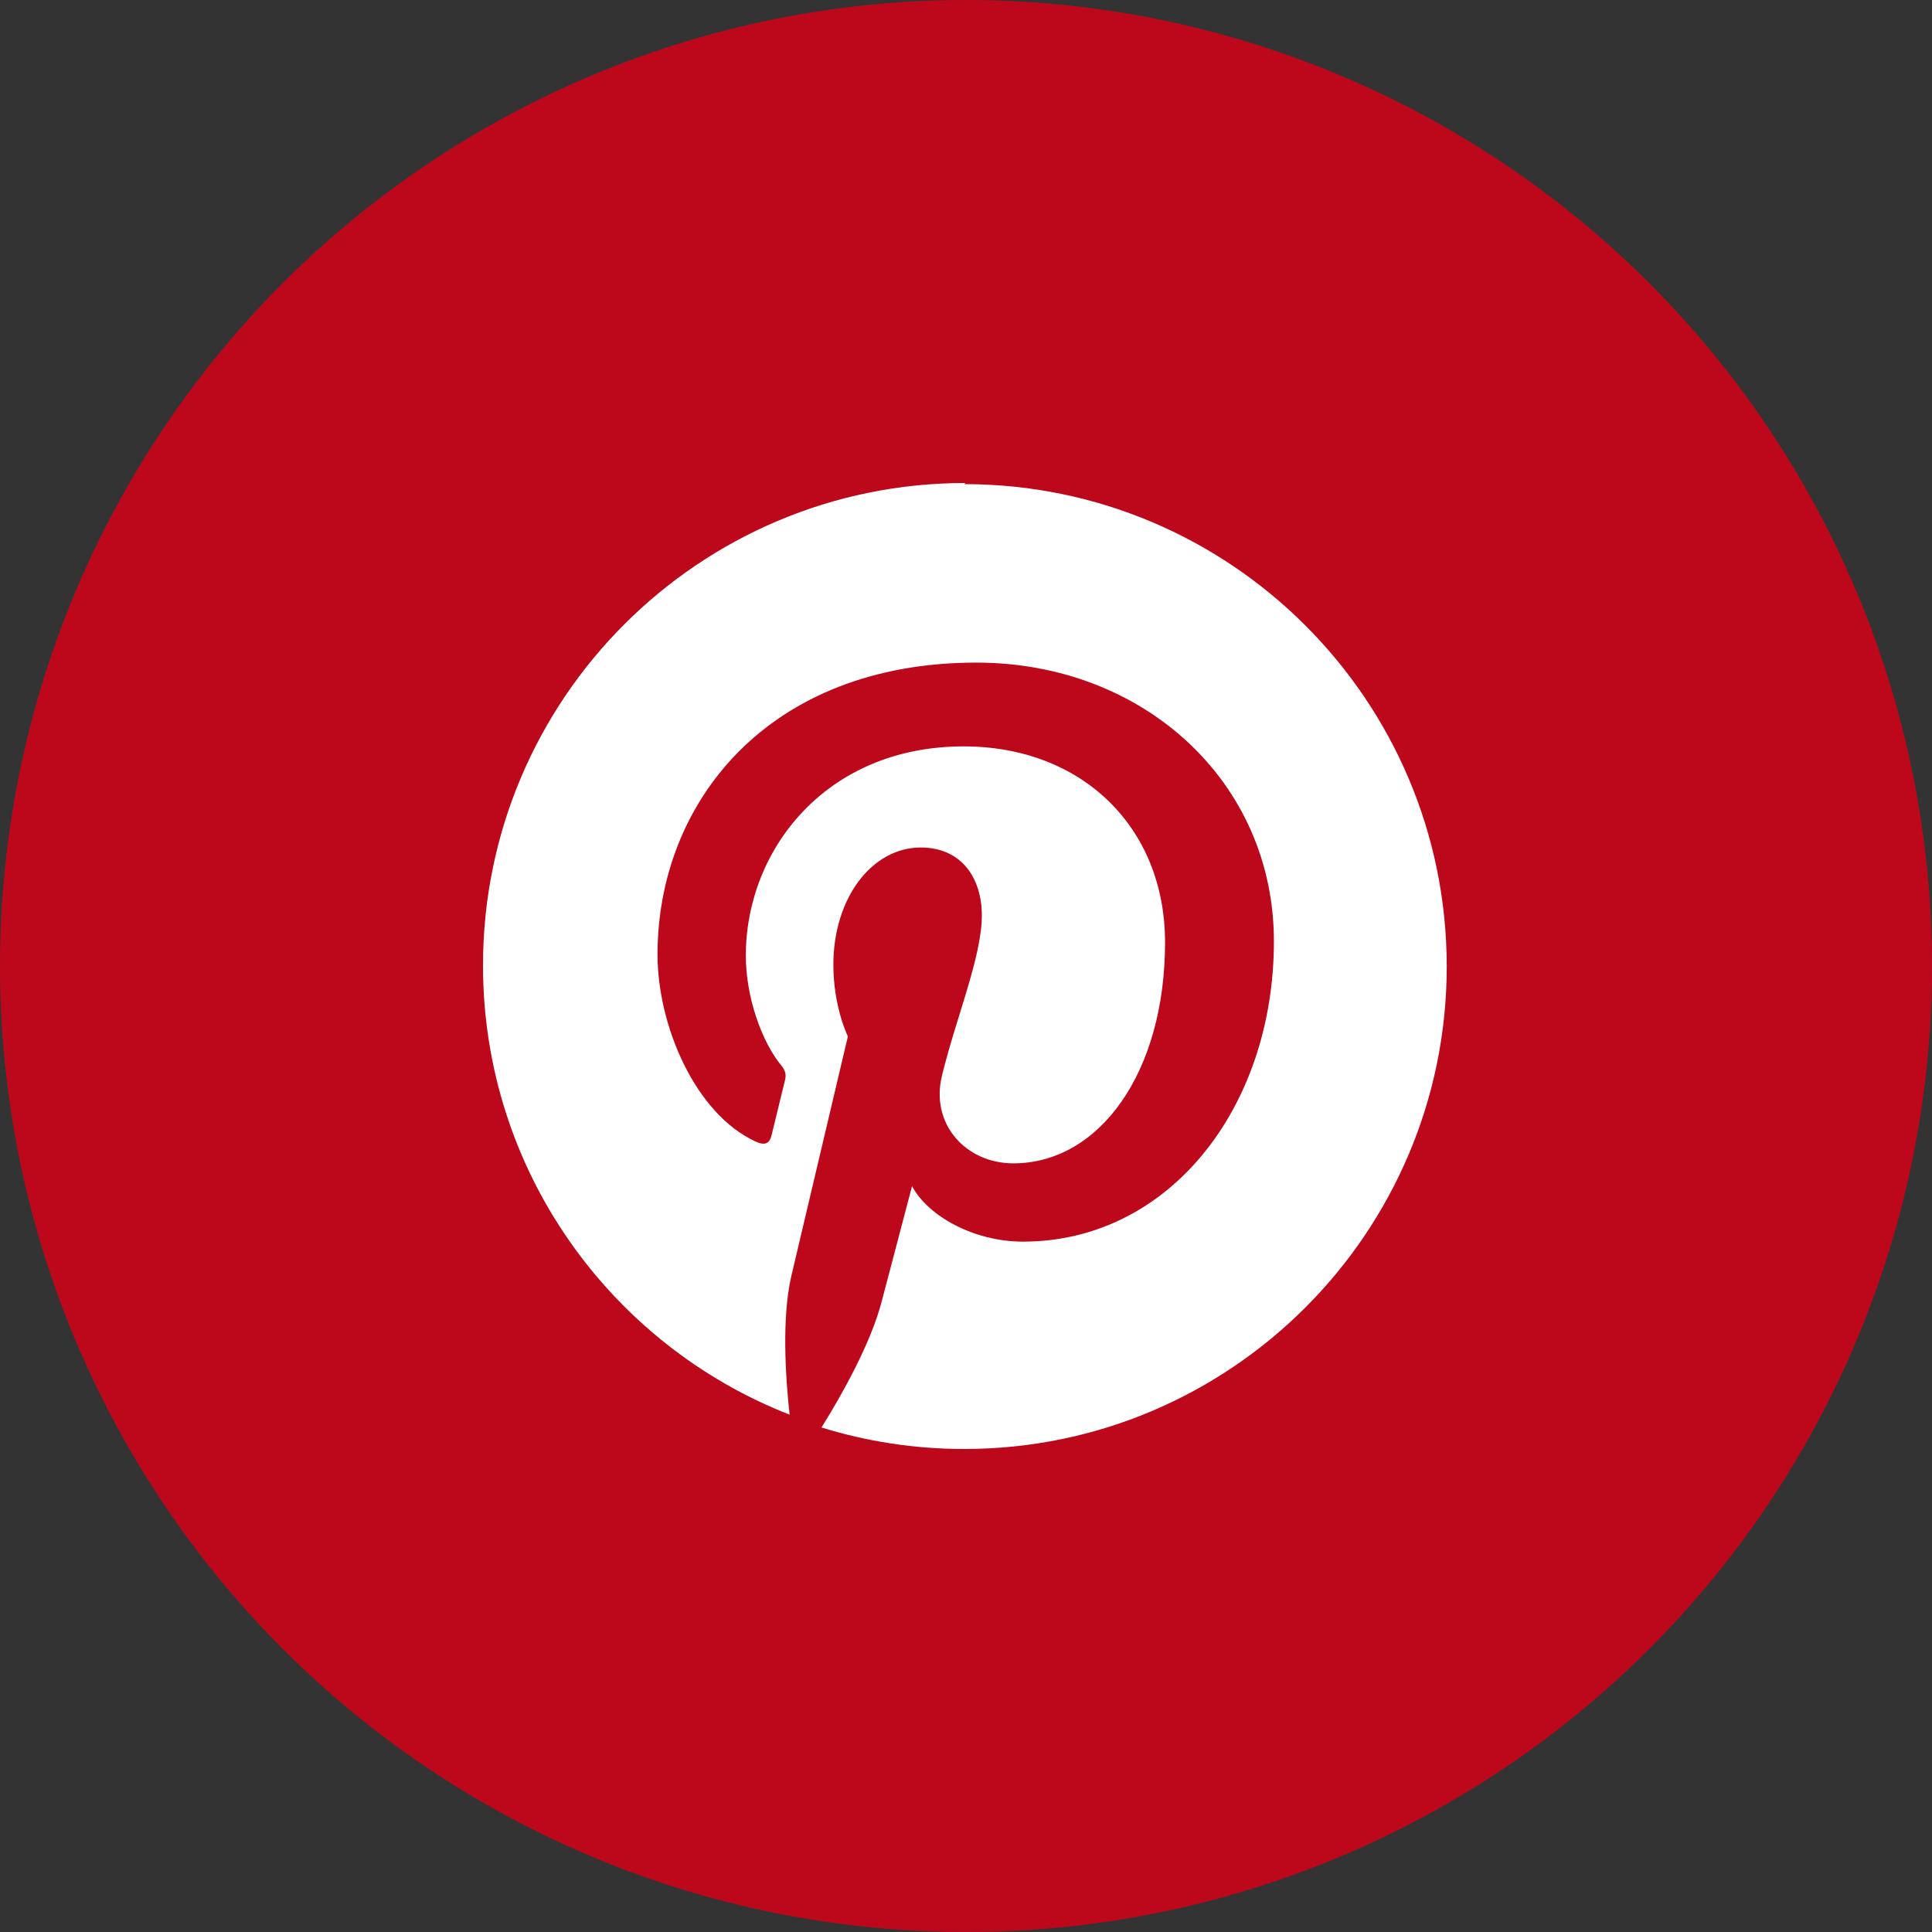
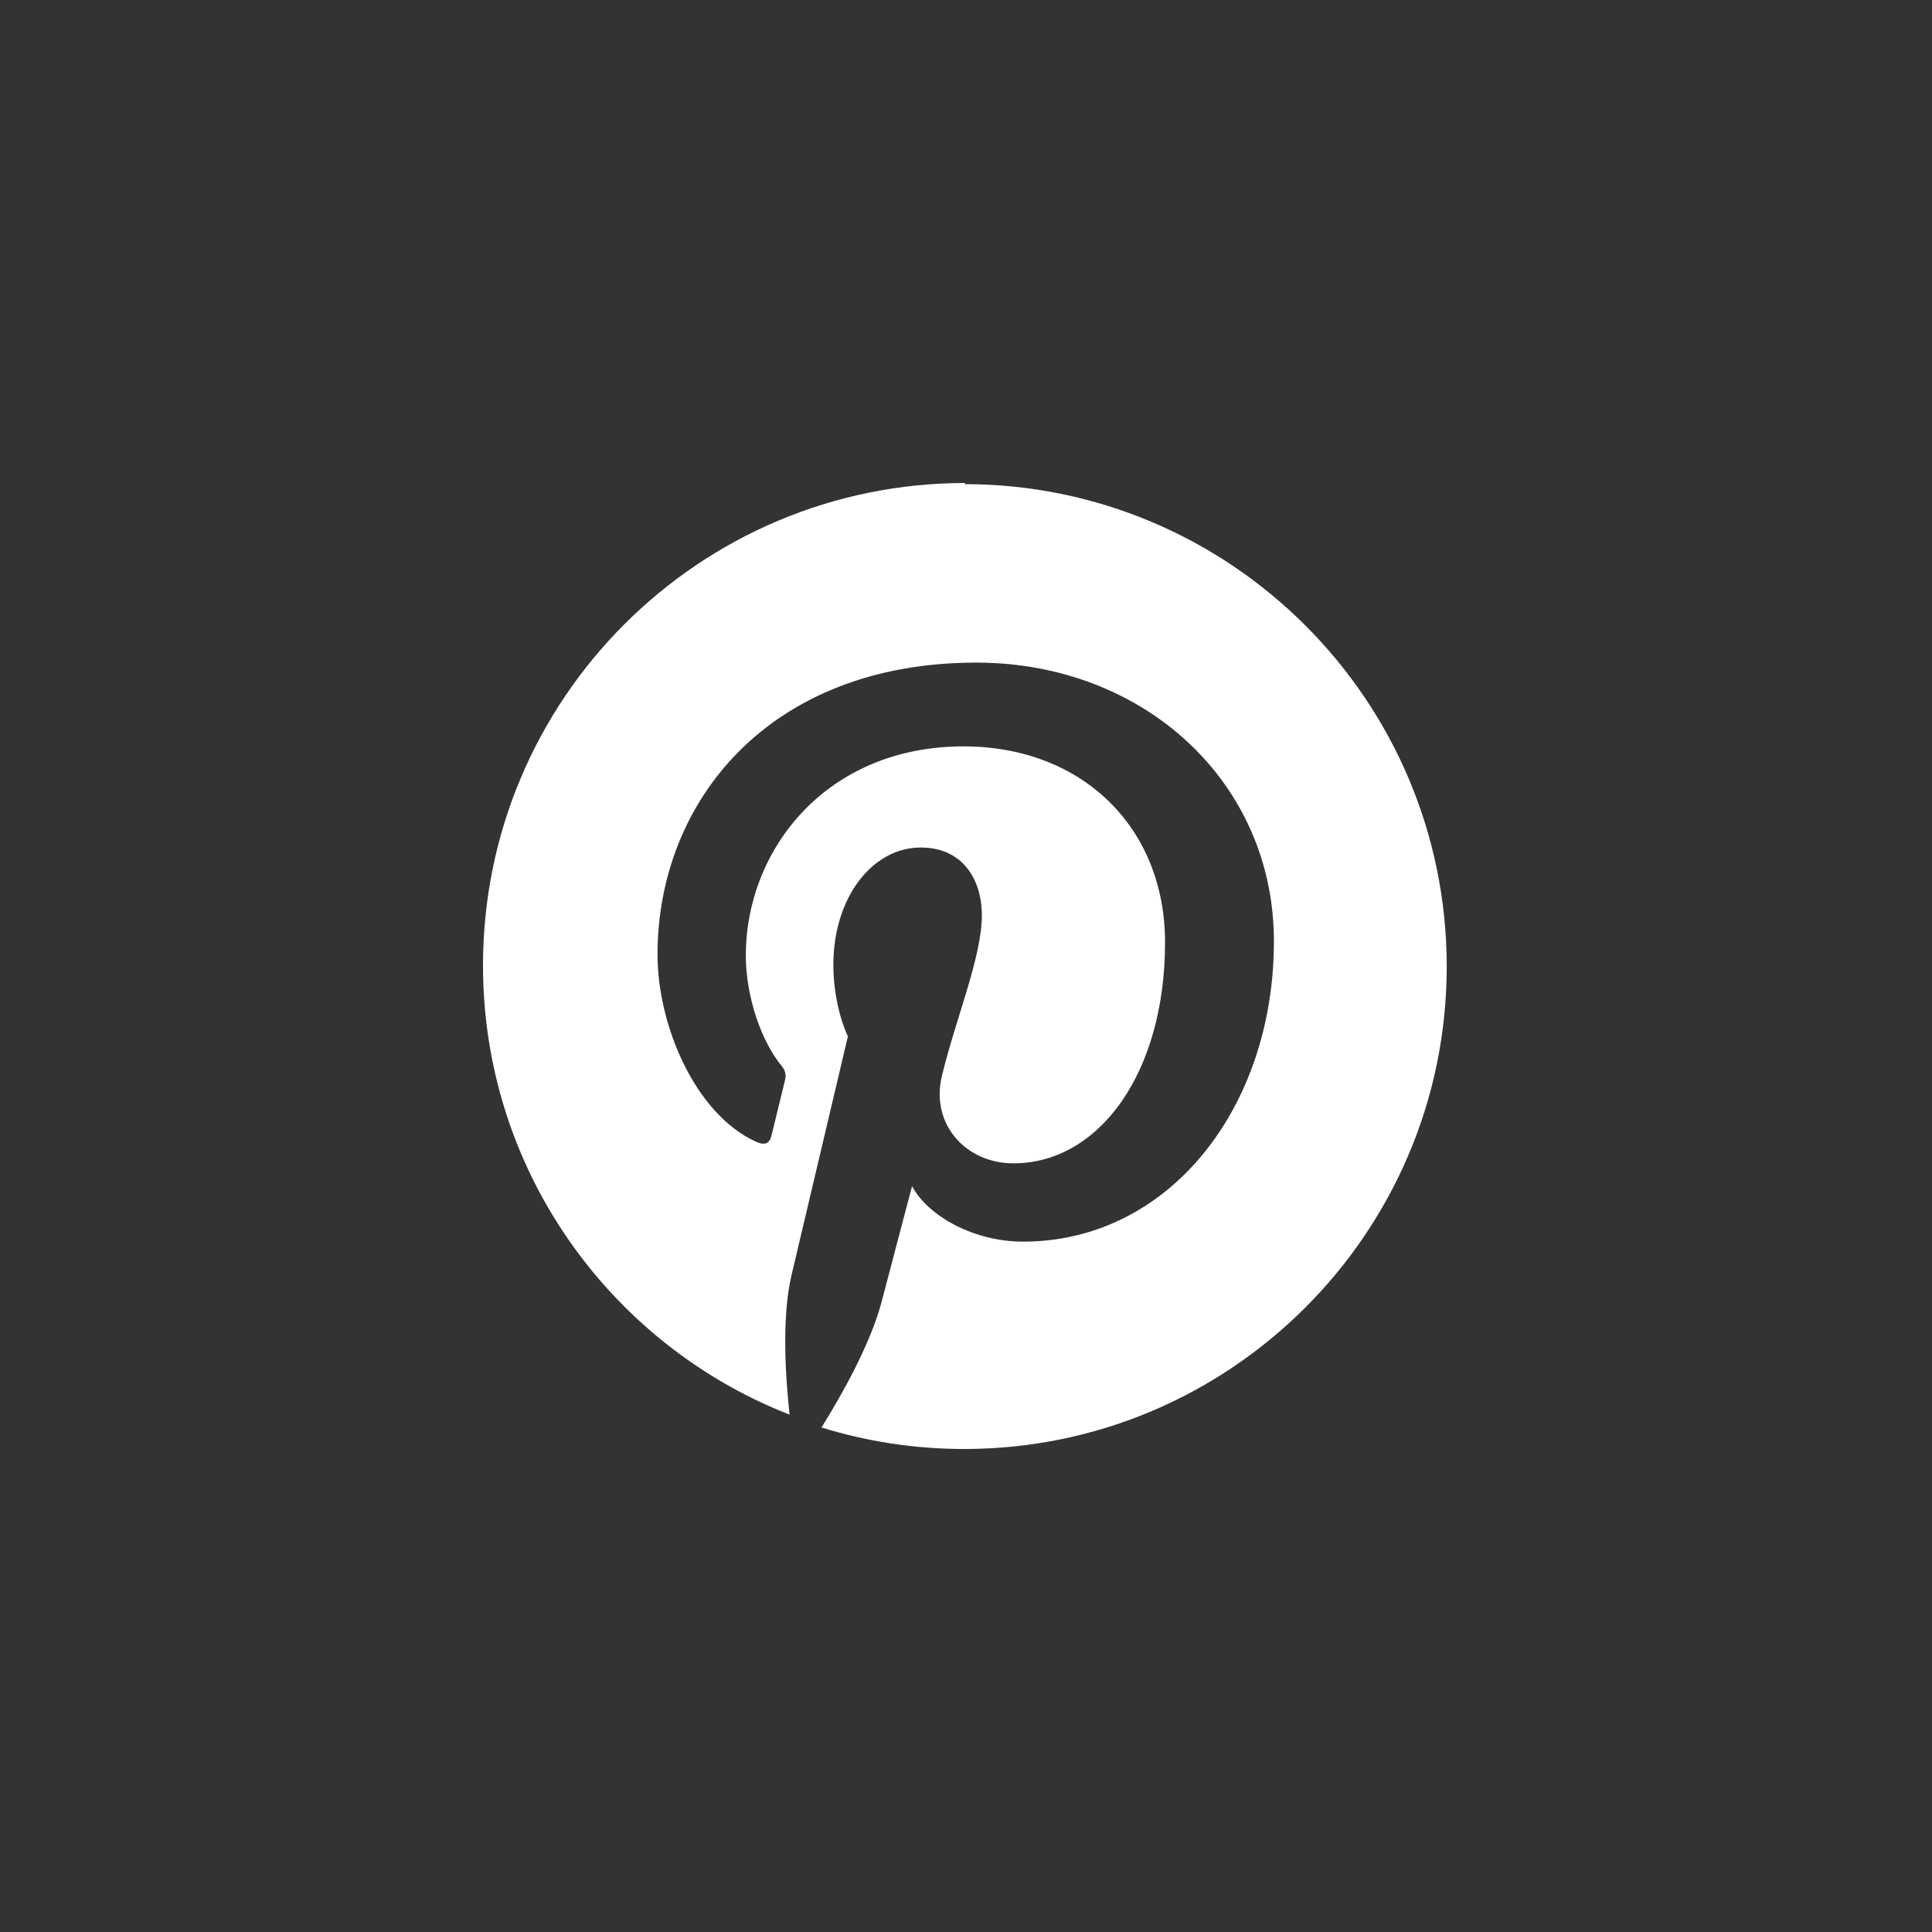
<svg xmlns="http://www.w3.org/2000/svg" enable-background="new 0 0 1024 1024" viewBox="0 0 1024 1024">
  <rect x="0" y="0" width="1024" height="1024" fill="#333333" stroke="none" />
-   <circle cx="512" cy="512" fill="#bd081c" r="512" />
  <path d="m511.7 256c-141.2 0-255.7 114.5-255.7 255.7 0 108.4 67.4 200.9 162.5 238.1-2.2-20.2-4.2-51.3.9-73.4 4.7-20 30-127.1 30-127.1s-7.7-15.4-7.7-38c0-35.5 20.6-62.1 46.3-62.1 21.8 0 32.4 16.4 32.4 36 0 22-13.9 54.8-21.2 85.2-6.1 25.5 12.8 46.2 37.9 46.2 45.4 0 80.4-47.9 80.4-117.1 0-61-44-103.9-106.8-103.9-72.7 0-115.4 54.7-115.4 110.9 0 22 8.4 45.7 19 58.5 2.1 2.6 2.4 4.8 1.8 7.4-1.9 8-6.3 25.6-7.1 29.1-1.1 4.8-3.7 5.8-8.6 3.5-31.9-14.7-51.9-61.4-51.9-99.1 0-80.6 58.6-154.7 169-154.7 88.7 0 157.7 63.3 157.7 147.7 0 88.2-55.6 159.2-133 159.2-25.9 0-50.2-13.4-58.8-29.4l-16 60.8c-5.7 22.3-21.4 50.2-32 67.1 24 7.4 49.2 11.4 75.7 11.4 140.9 0 255.7-114.5 255.7-255.7 0-141.3-114.7-255.7-255.7-255.7z" fill="#fff" />
</svg>